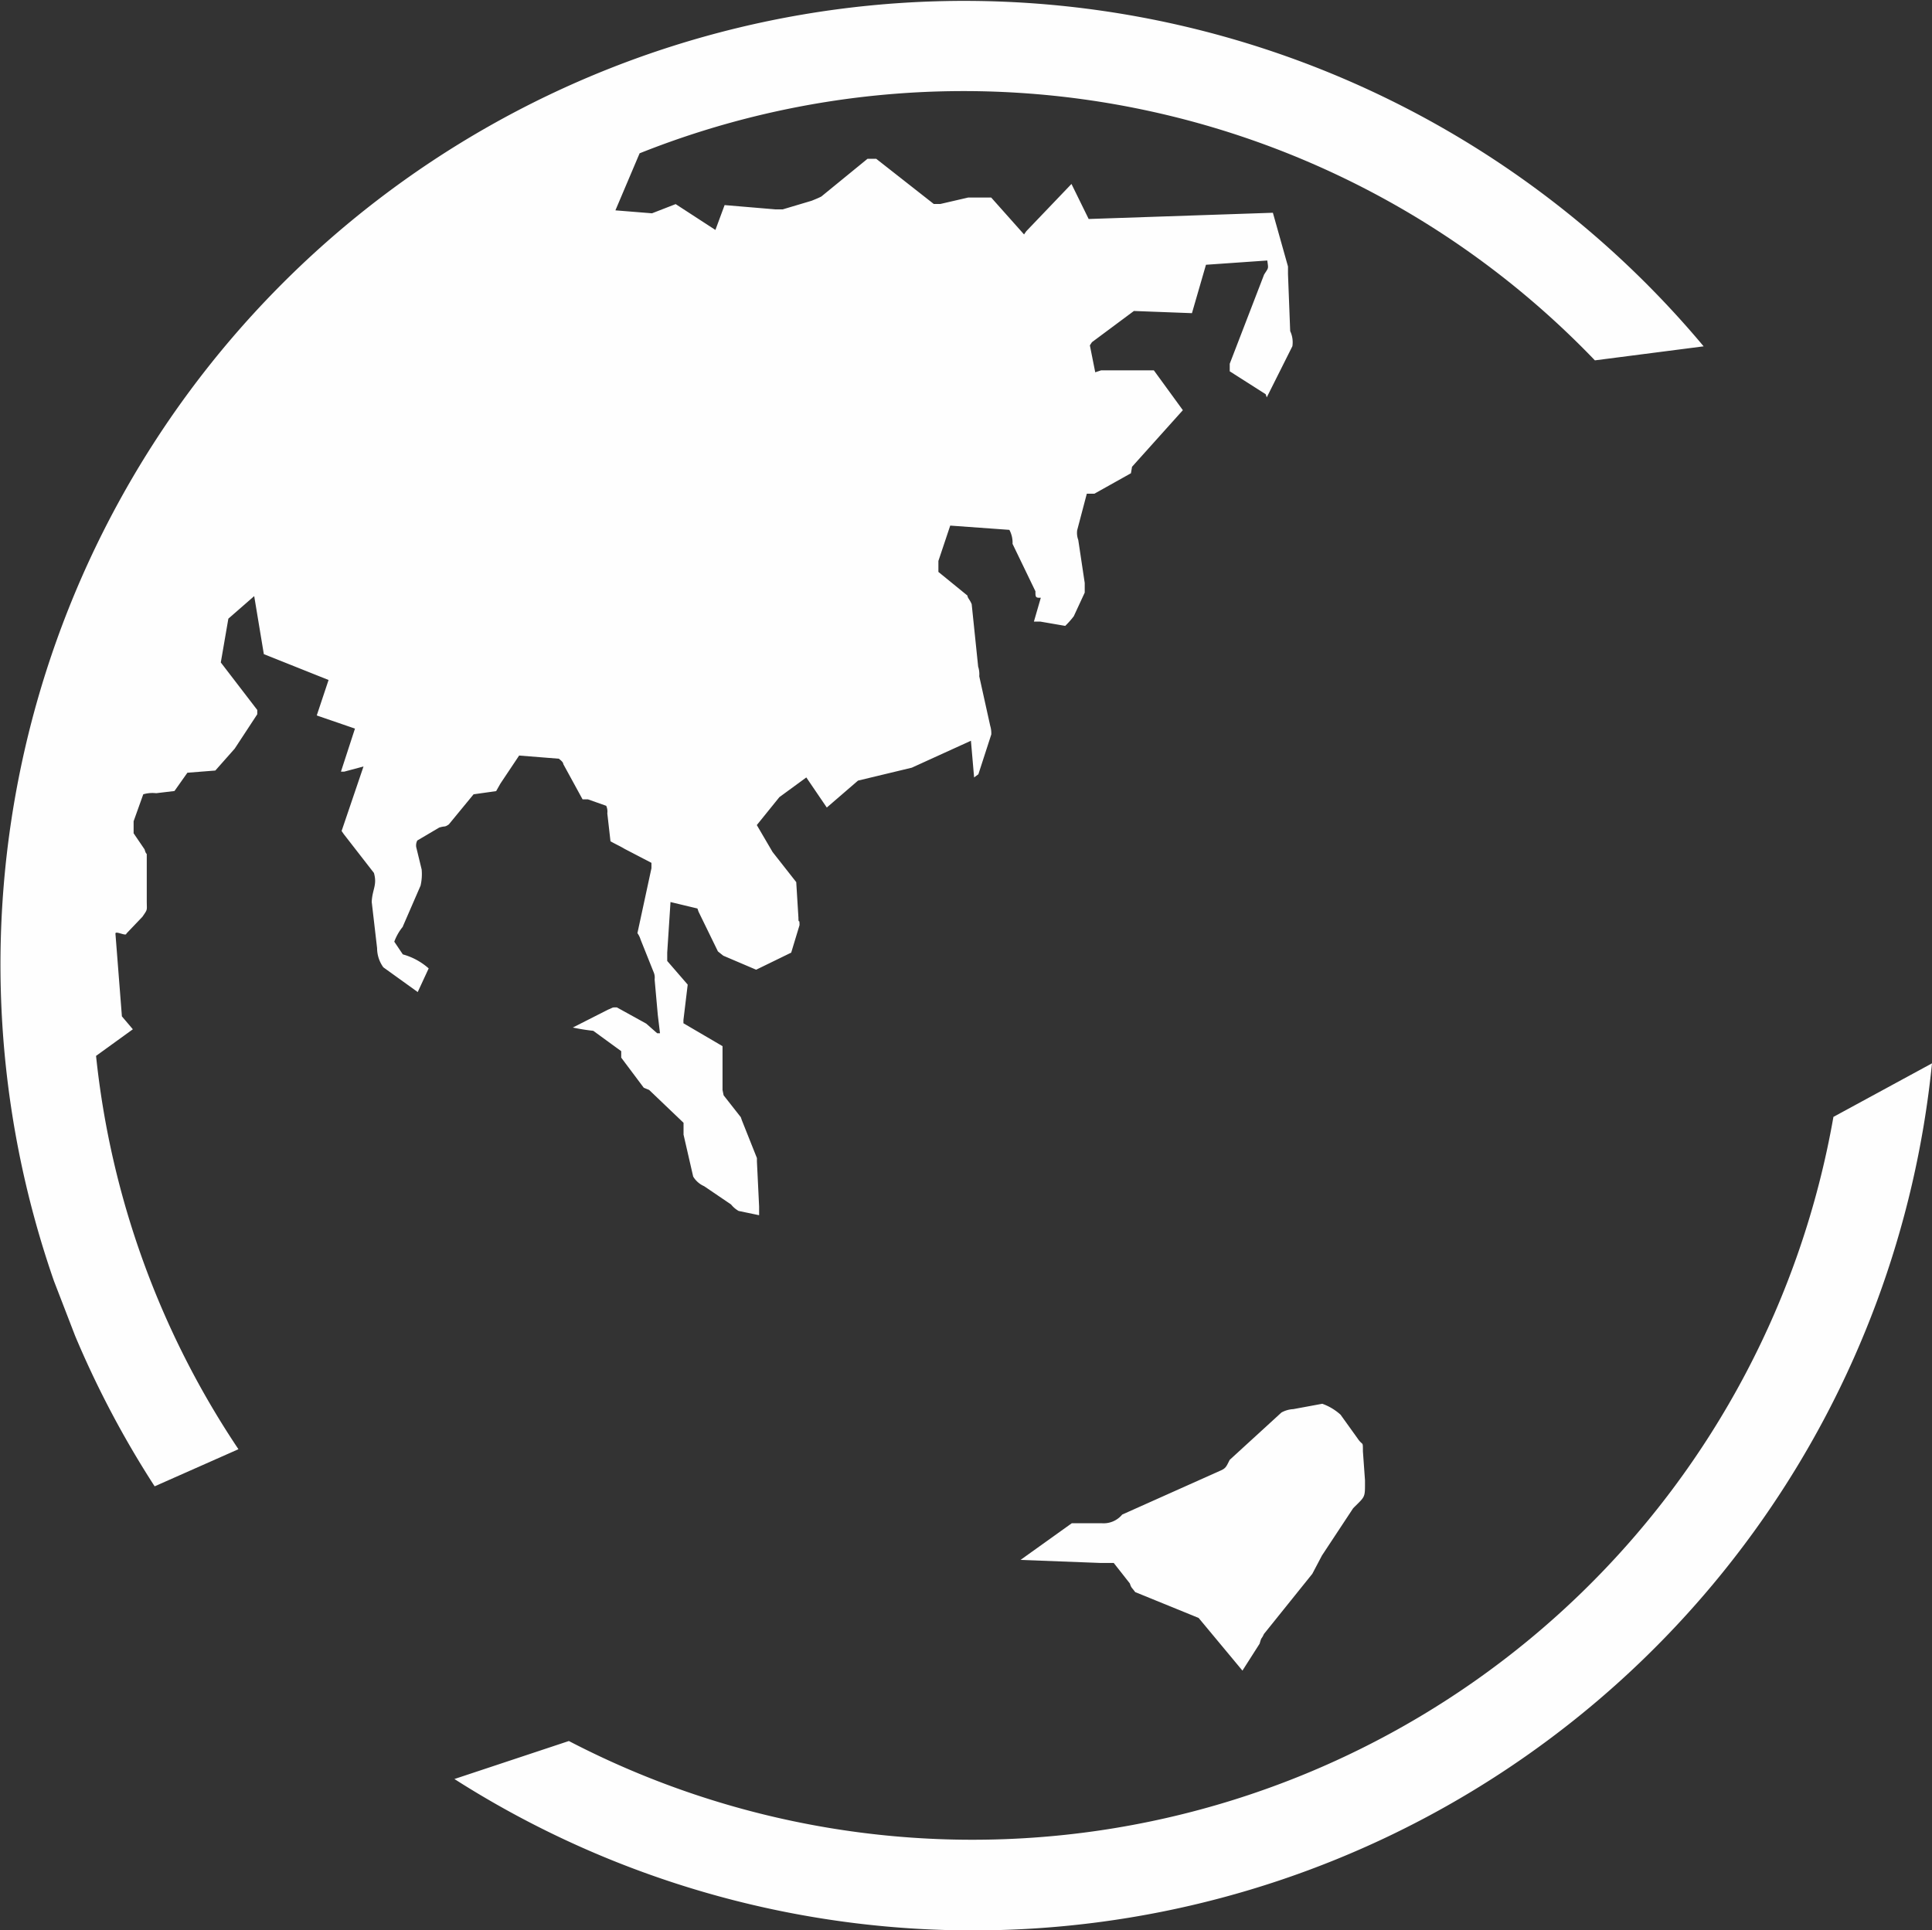
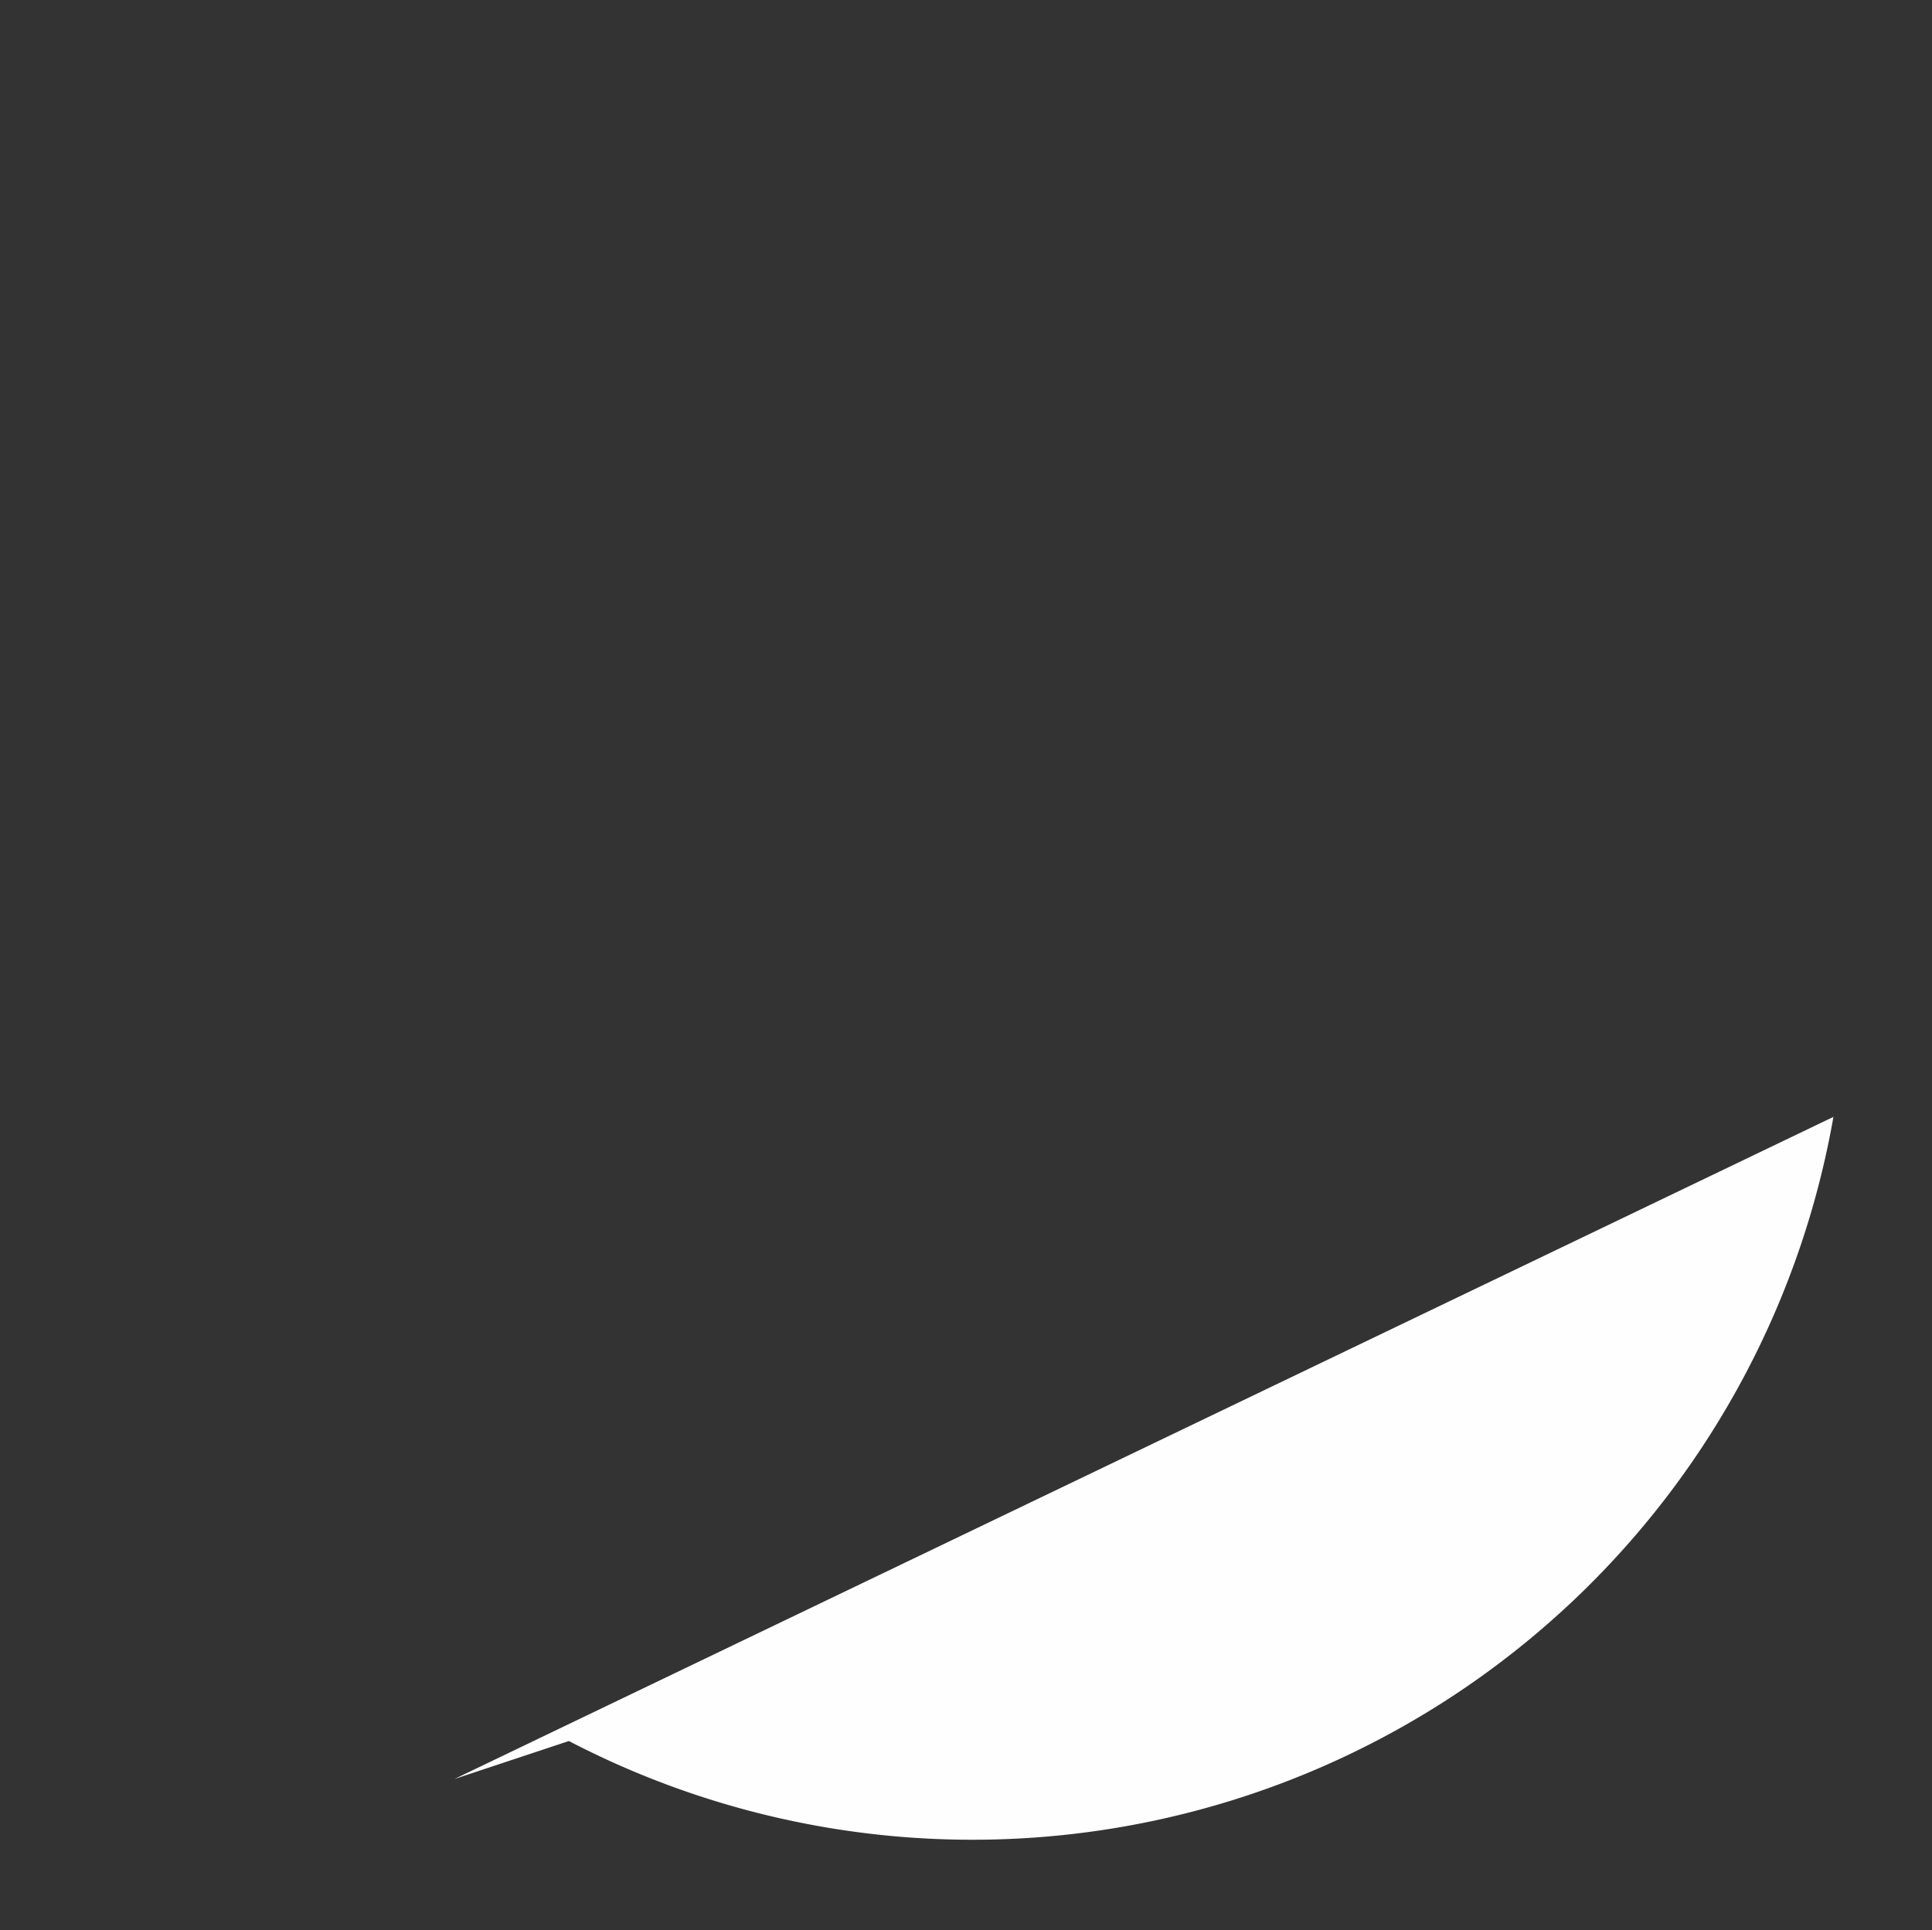
<svg xmlns="http://www.w3.org/2000/svg" viewBox="0 0 176.4 176.28">
  <rect x="0" y="0" width="176.4" height="176.28" fill="#333333" stroke="none" />
  <defs>
    <style>.cls-1{fill:#fefefe;}</style>
  </defs>
  <title>Ресурс 4</title>
  <g id="Слой_2" data-name="Слой 2">
    <g id="Слой_1-2" data-name="Слой 1">
-       <path id="path18" class="cls-1" d="M36.78,84.61l1.62-3.73a4.72,4.72,0,0,0,.1-1.47L38,77.35a1,1,0,0,1,.1-.59l2-1.18c.57-.18.46,0,.88-.29l2.26-2.75,2.06-.29.39-.69L47.4,69l3.63.29c.12.11.4.3.4.49L53.19,73h.49l1.67.59a1.28,1.28,0,0,1,.1.69l.29,2.55c.45.26.89.45,1.28.69l2.46,1.28v.49L58.2,85.22a2,2,0,0,1,.29.59l1.18,2.95a1.27,1.27,0,0,1,.1.69l.29,3.24.2,1.67H60l-1-.88L56.32,92c-.5,0-.27,0-.79.2L52.3,93.84a18.63,18.63,0,0,0,1.87.3L56.72,96v.59l2.06,2.75.49.2,3.14,3v1.08l.88,3.83a2.19,2.19,0,0,0,1,.88L66.75,110a2.37,2.37,0,0,0,.69.59l1.87.39v-.79l-.2-4.13v-.3l-1.37-3.44-.1-.29-1.57-2-.1-.49v-4L62.4,93.45v-.29l.39-3.24-1.87-2.16V87l.3-4.62,2.46.59.1.29,1.77,3.63.49.39,3,1.28L72.24,87,73,84.49c0-.73-.1,0-.1-.69l-.2-3.24-2.16-2.75L69.1,75.35l2.06-2.55L73.62,71l1.87,2.75,2.85-2.46,4.91-1.18,5.4-2.46L88.94,71l.39-.29,1.18-3.64a2.43,2.43,0,0,0-.1-.79l-1-4.52a2.25,2.25,0,0,0-.1-.88l-.59-5.7c-.16-.41-.37-.55-.39-.79l-2.65-2.16v-1L86.76,48l5.4.39a2.46,2.46,0,0,1,.29,1.28L94.54,54c0,.53,0,.61.49.59l-.63,2.18H95l2.26.39a8,8,0,0,0,.78-.88l1-2.16v-.88l-.59-3.93a1.84,1.84,0,0,1-.1-.88l.88-3.34h.69l3.34-1.87.1-.59L108,37.46l-2.65-3.64h-4.81L100,34l-.49-2.46.19-.29,3.83-2.85,5.3.2,1.28-4.42,5.6-.39c.1.79.14.61-.29,1.28l-3.14,8.15v.69L115.56,36l.1.29L118,31.62a2.4,2.4,0,0,0-.2-1.38l-.2-5.21v-.69l-1.38-4.91L99.4,20,97.83,16.8,93.7,21.12l-.2.29-3-3.37H88.4l-2.55.59h-.59L80,14.5h-.79L75,17.94c-.24.14-.87.38-.88.39l-2.65.79h-.69l-4.62-.39L65.32,21l-3.63-2.36-2.16.84-3.34-.27L58.4,14a79.85,79.85,0,0,1,87.22,18.91l9.93-1.28A88,88,0,0,0,4.93,117l1.93,5a88.05,88.05,0,0,0,7.26,13.74l7.65-3.39a79.27,79.27,0,0,1-13-35.92L12.13,94l-1-1.18-.59-7.56c0-.29,1,.29,1,0L13,83.73c.51-.74.4-.54.4-1.47v-4c0-.57,0,0-.2-.69l-1-1.47V75l.88-2.46a3,3,0,0,1,1.18-.1l1.67-.2,1.18-1.67,2.55-.2,1.77-2,2.06-3.14v-.39L20.16,60.5l.69-4,2.36-2.06.88,5.3L30,62.1l-1.08,3.24,3.49,1.2-1.28,3.93h.3L33.19,70l-2,5.89.2.29,2.75,3.54c.32,1.12-.15,1.49-.2,2.65l.49,4.22A3,3,0,0,0,35,88.34l3.14,2.26,1-2.16a5.92,5.92,0,0,0-2.36-1.28L36,86a4.7,4.7,0,0,1,.79-1.38Z" />
-       <path id="path20" class="cls-1" d="M167.4,102A79.81,79.81,0,0,1,51.94,159l-10.45,3.47A88,88,0,0,0,176.4,97.11Z" />
+       <path id="path20" class="cls-1" d="M167.4,102A79.81,79.81,0,0,1,51.94,159l-10.45,3.47Z" />
      <path id="path22" class="cls-1" d="M117,129l-4.72,4.32c-.3.57-.32.77-.88,1l-8.94,4a2.2,2.2,0,0,1-1.87.79H97.86l-4.68,3.35,7.33.28h1.18l1.47,1.87c.14.43.16.34.49.79l5.3,2.16.49.2,4,4.81,1.57-2.46c.2-.71.14-.32.39-.88l4.42-5.5.88-1.67,2.85-4.32c1.14-1.14,1.08-.92,1.08-2.55l-.19-2.65c0-1,0-.45-.49-1.18l-1.55-2.16a5,5,0,0,0-1.67-1l-2.65.49A2.49,2.49,0,0,0,117,129Z" />
    </g>
  </g>
</svg>